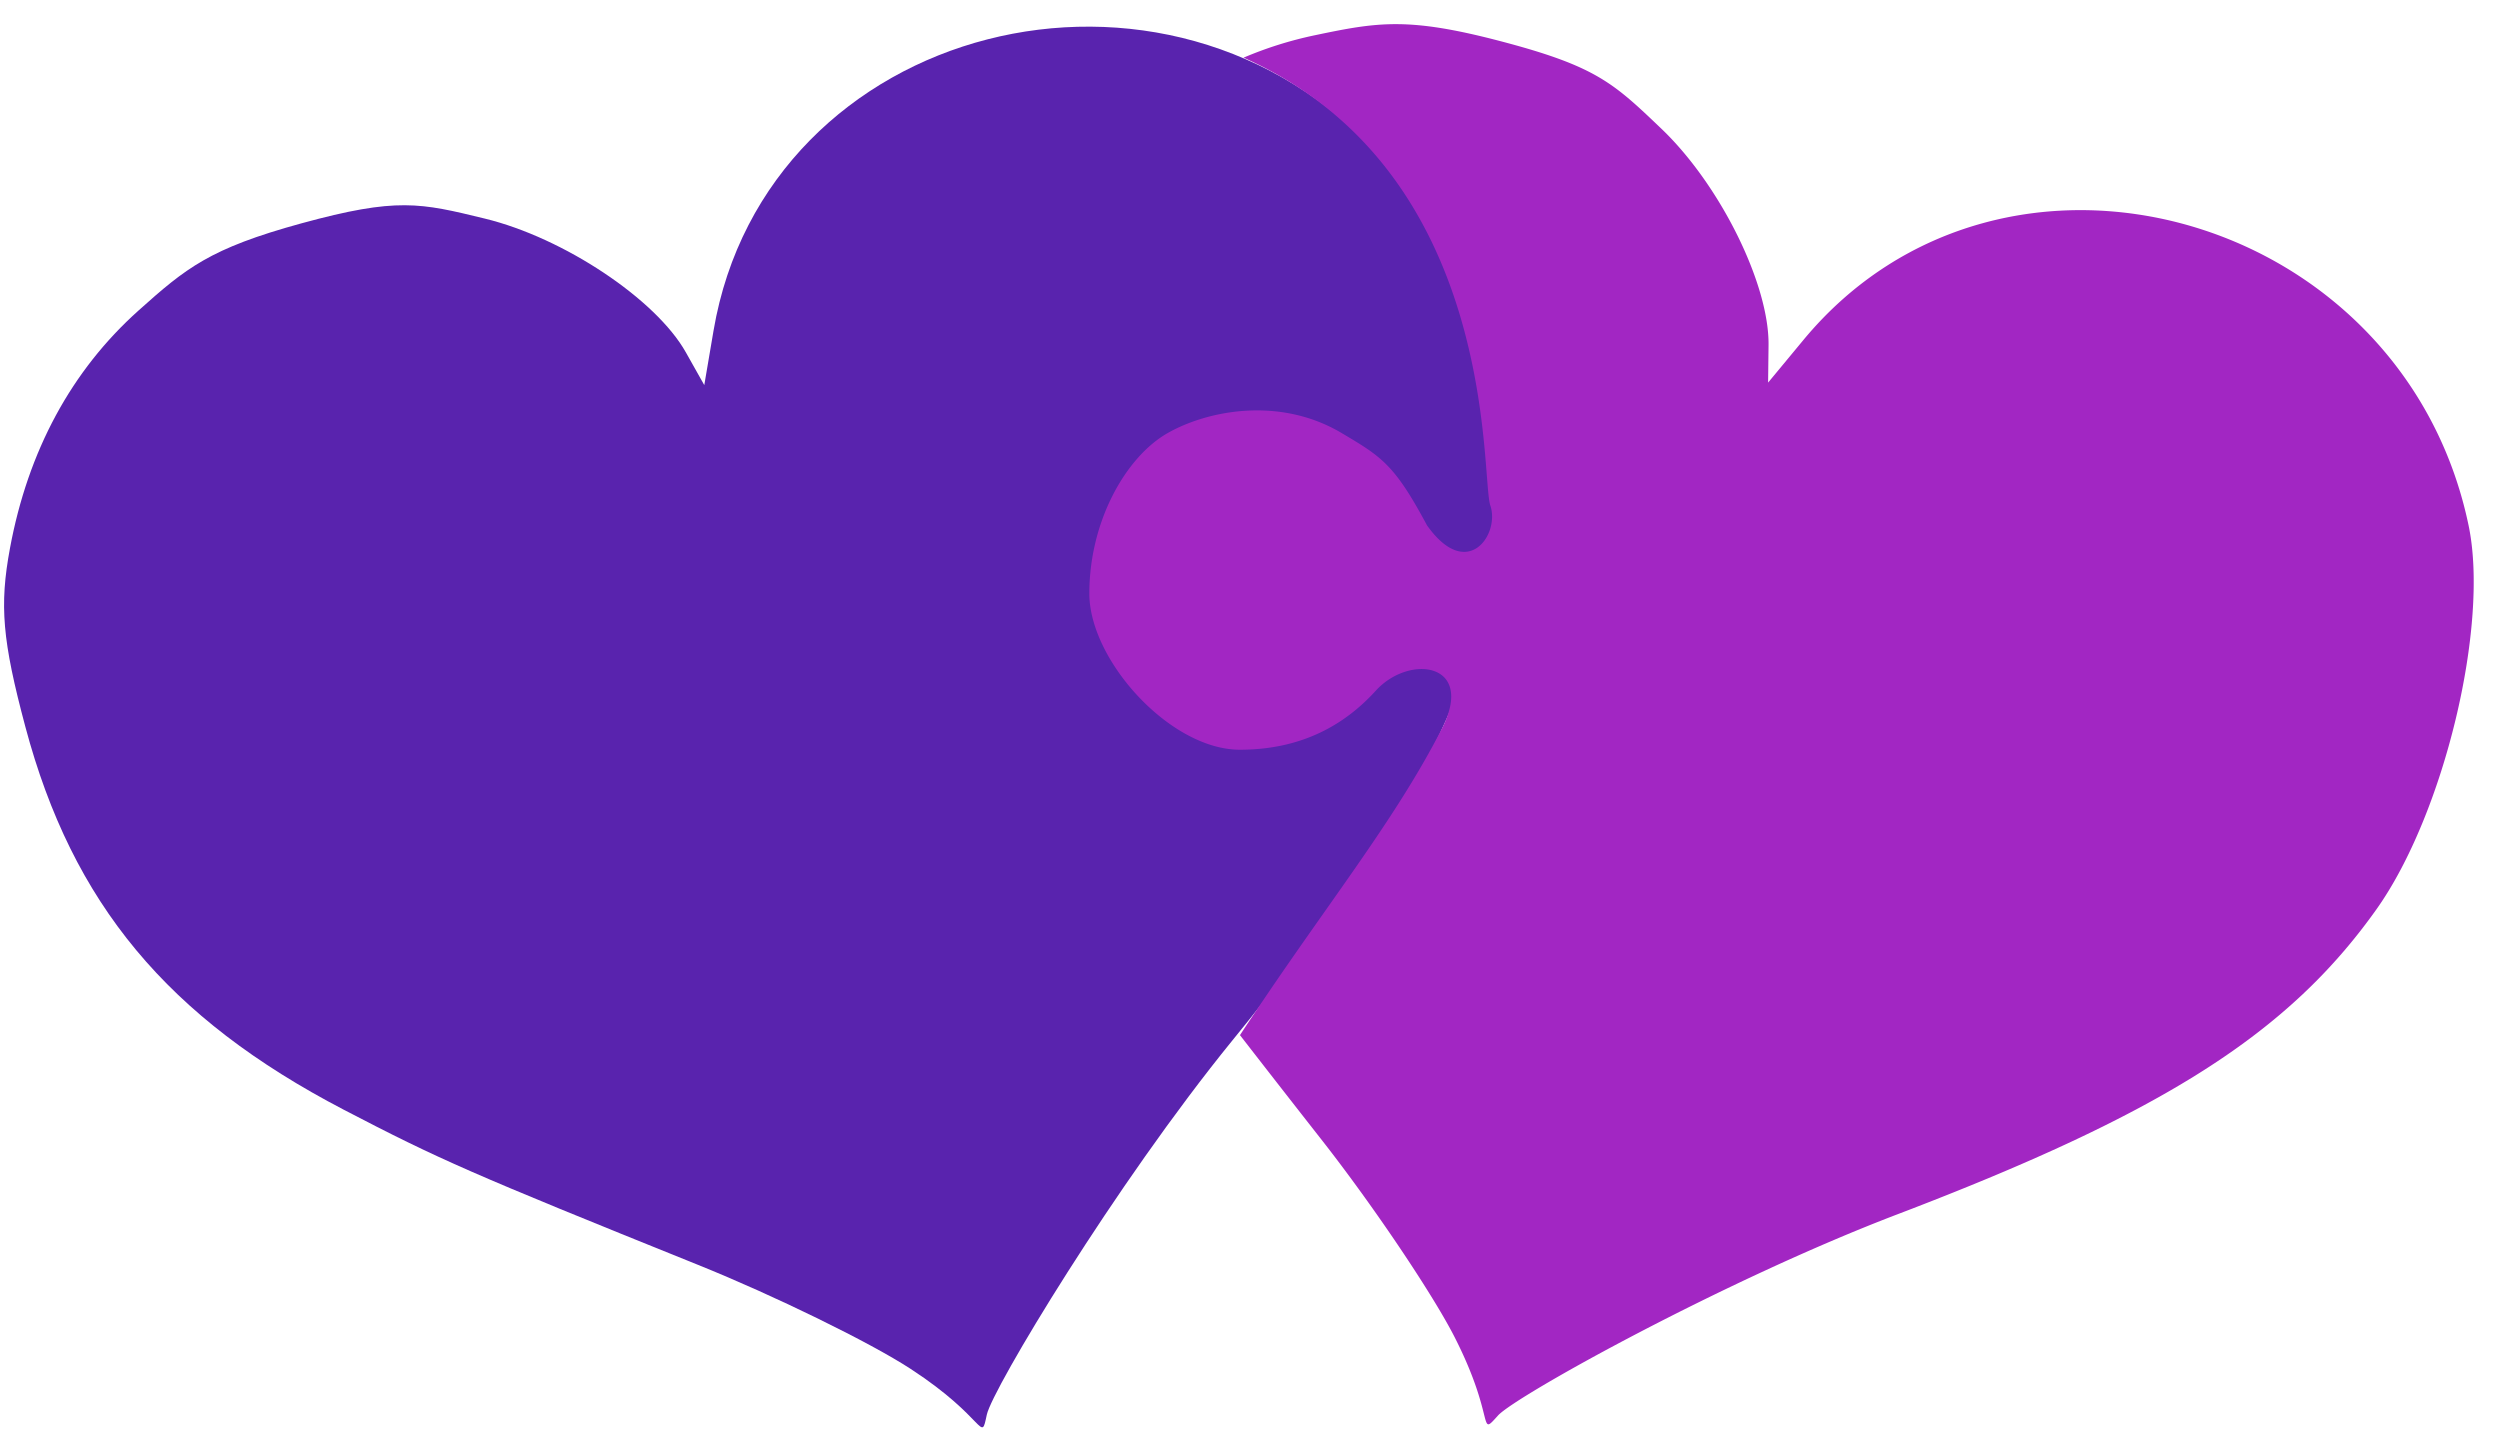
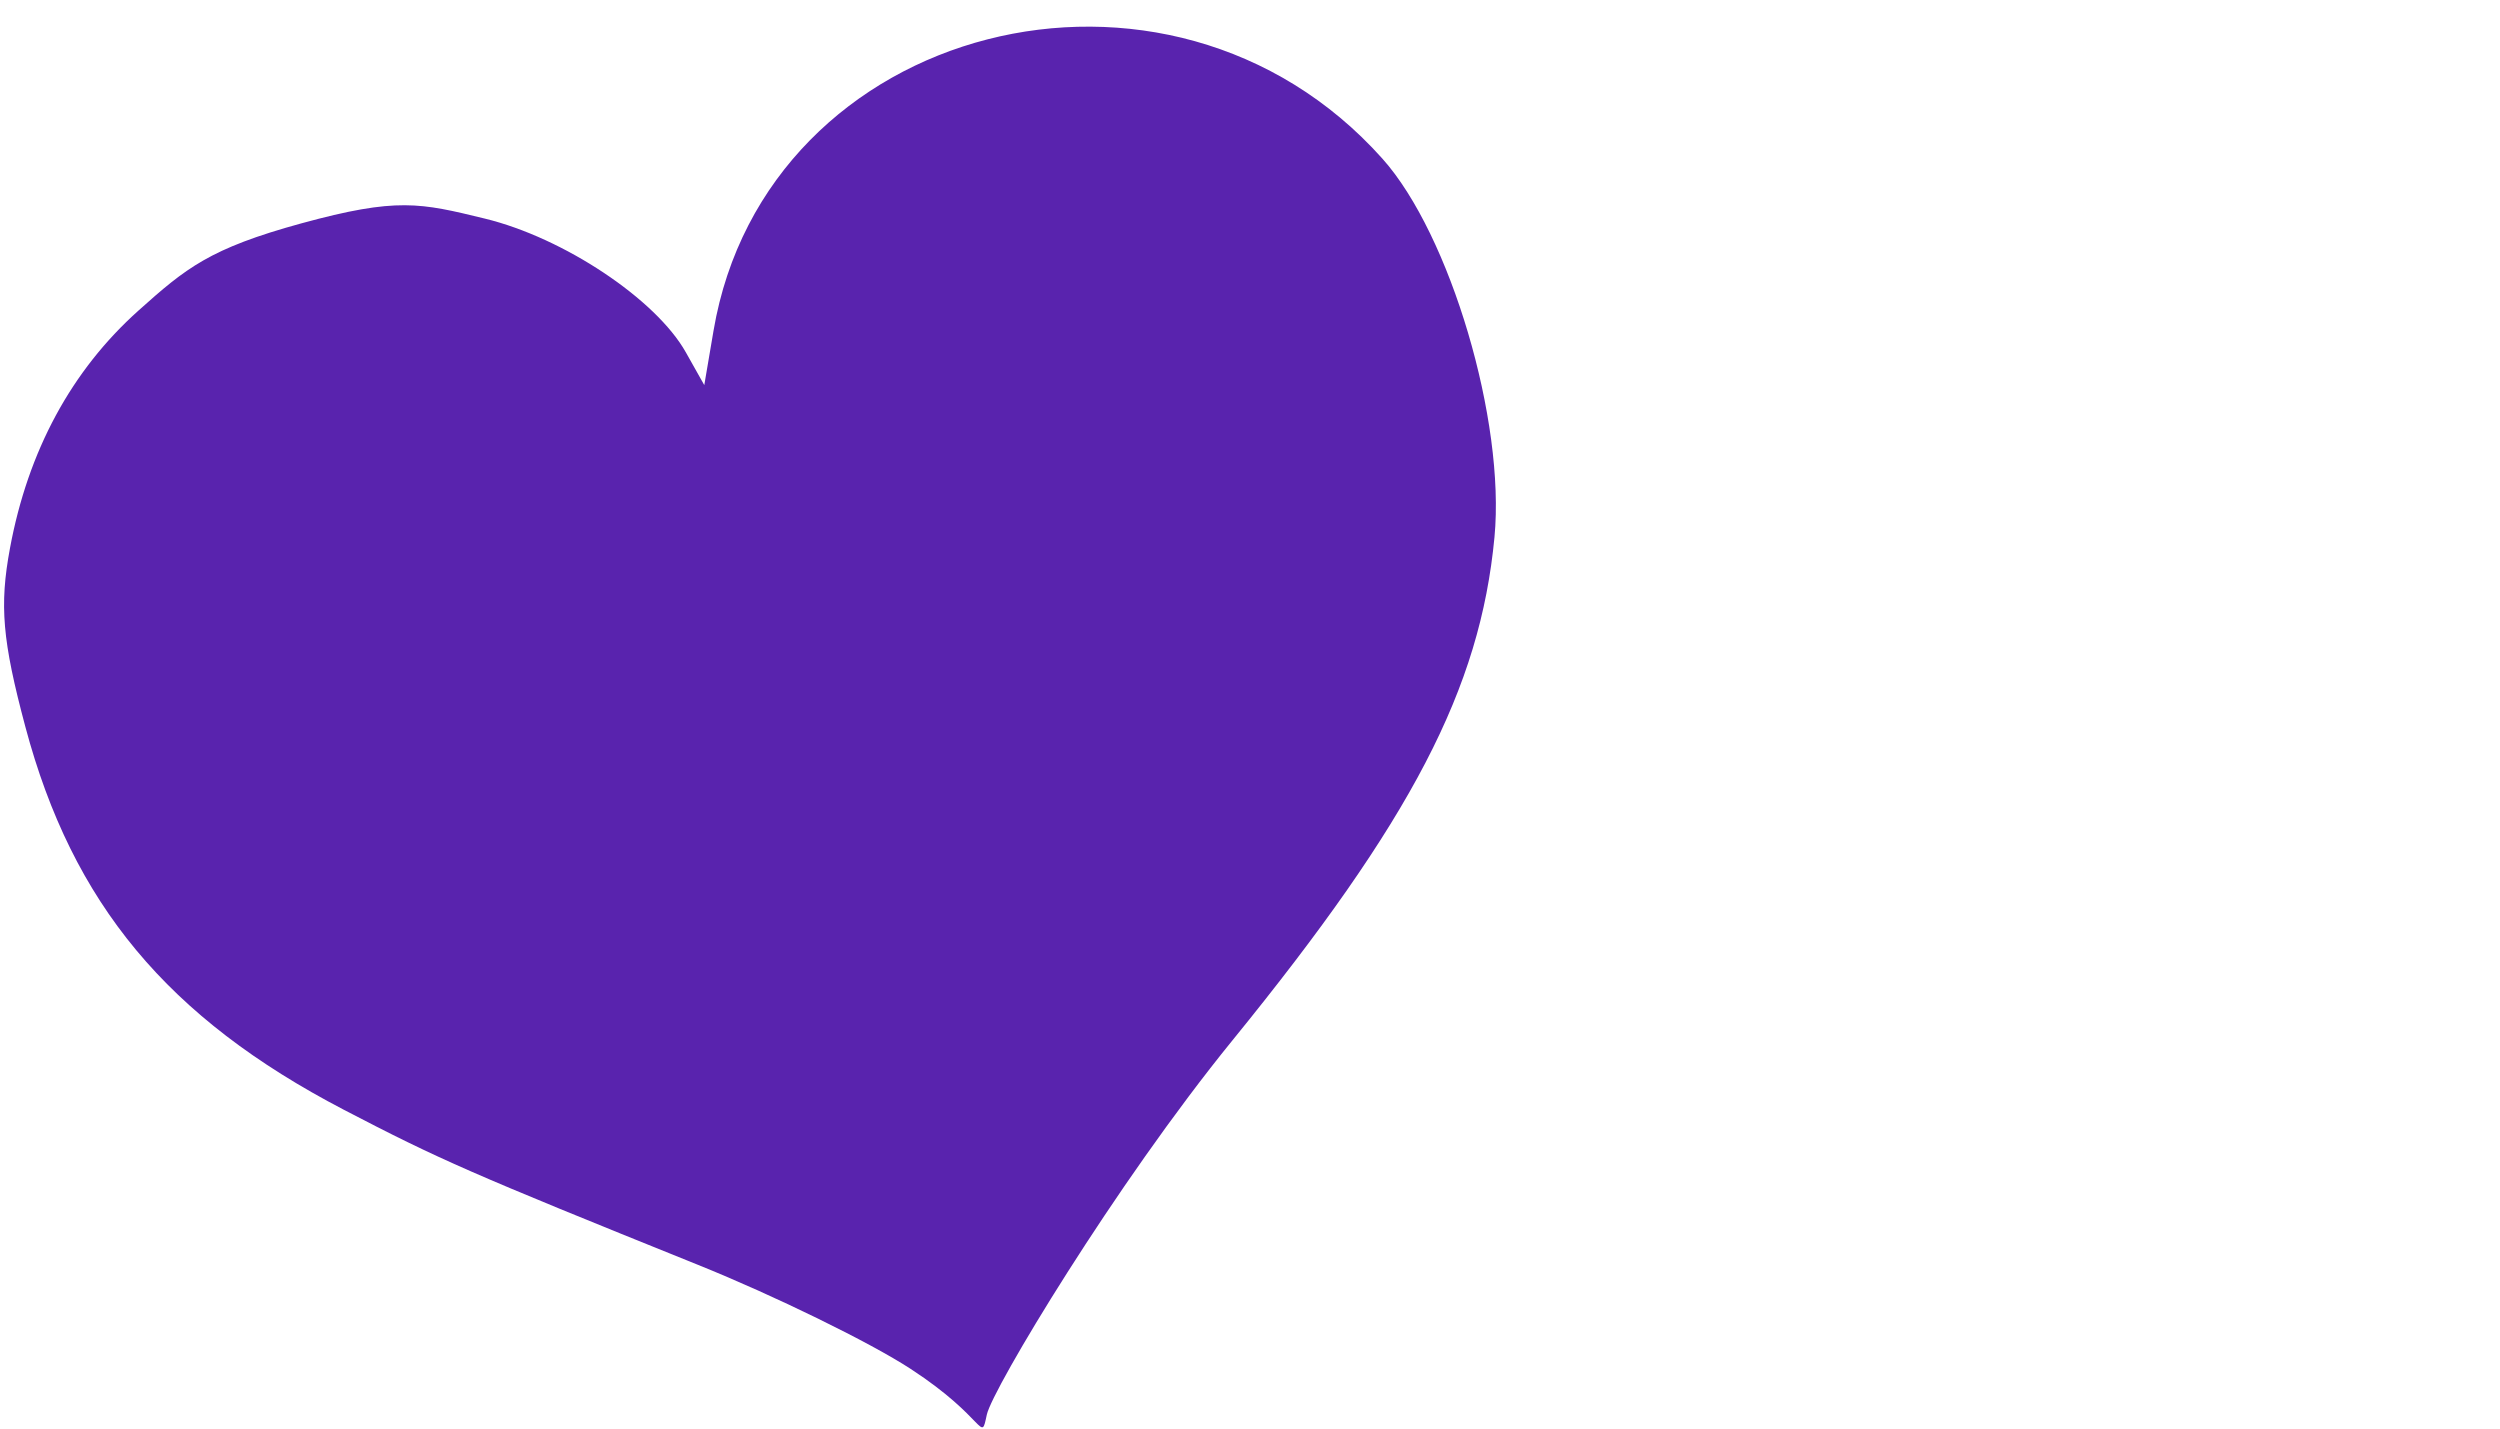
<svg xmlns="http://www.w3.org/2000/svg" width="91" height="52" viewBox="0 0 91 52">
  <g fill="none" fill-rule="evenodd">
-     <path d="M-4-22H96V78H-4z" />
    <path fill="#5923AE" fill-rule="nonzero" d="M33.148 49.828c-1.47-.96-4.956-2.666-7.747-3.79-8.268-3.332-9.405-3.83-12.886-5.643C6.1 37.05 2.64 32.89.923 26.455c-.838-3.143-.948-4.41-.56-6.499.656-3.543 2.238-6.468 4.678-8.652 1.728-1.547 2.593-2.26 5.926-3.173 3.487-.955 4.33-.747 6.686-.173 2.866.698 6.223 2.932 7.311 4.866l.672 1.194.337-1.983C27.877.826 42.533-2.941 50.321 5.777c2.471 2.765 4.478 9.546 4.078 13.776-.523 5.517-3.003 10.282-9.537 18.315-4.285 5.268-8.742 12.697-8.942 13.626-.232 1.078.017.155-2.772-1.666z" />
-     <path fill="#A226C3" fill-rule="nonzero" d="M52.96 48.695c-.793-1.566-2.96-4.787-4.814-7.156a982.49 982.49 0 0 1-3.011-3.86c3.008-4.59 5.565-7.668 7.35-11.158 1.23-2.405-1.185-2.721-2.404-1.382-.899.988-2.414 2.152-4.95 2.151-2.536 0-5.478-3.255-5.479-5.684 0-2.646 1.337-4.984 2.856-5.845 1.45-.822 4.067-1.341 6.328.002 1.453.864 1.915 1.133 3.105 3.356 1.47 2.077 2.665.326 2.307-.718-.357-1.044.353-12.146-8.983-16.302a13.87 13.87 0 0 1 2.616-.82c2.27-.476 3.376-.661 6.719.215 3.496.916 4.123 1.519 5.876 3.193 2.133 2.037 3.923 5.65 3.899 7.87l-.016 1.37 1.284-1.55c7.253-8.754 21.83-4.689 24.215 6.755.757 3.63-.895 10.506-3.357 13.97-3.21 4.516-7.742 7.402-17.417 11.092-6.345 2.42-13.918 6.625-14.556 7.33-.74.818-.063.142-1.568-2.829z" />
  </g>
</svg>